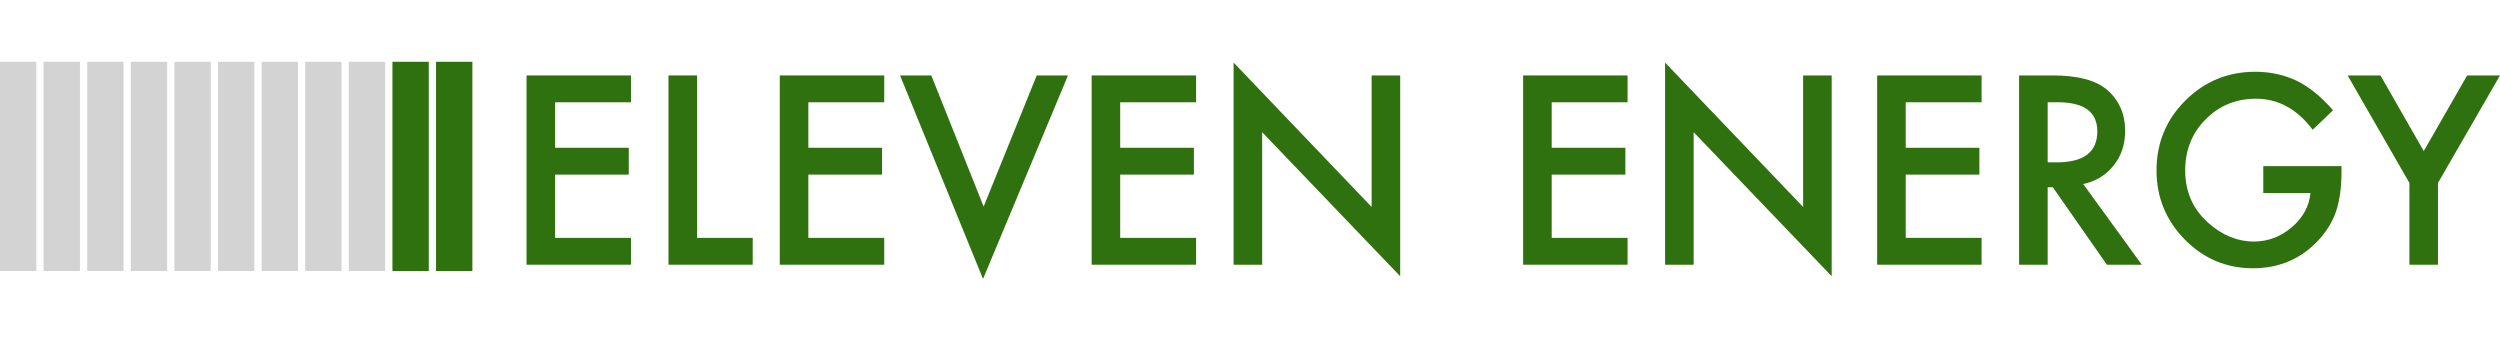
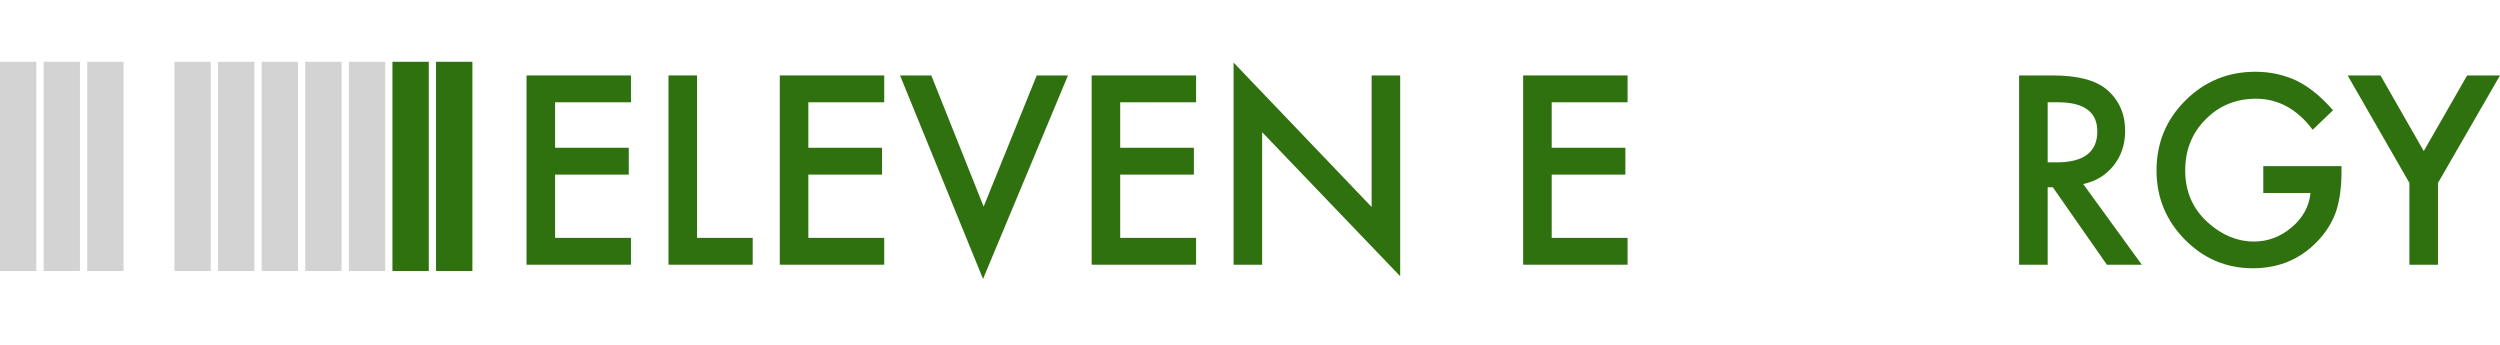
<svg xmlns="http://www.w3.org/2000/svg" width="688" height="95" viewBox="0 0 688 95" fill="none">
  <path d="M0 17H10V74.582H0V17Z" fill="#D3D3D3" />
  <path d="M12 17H22V74.582H12V17Z" fill="#D3D3D3" />
  <path d="M24 17H34V74.582H24V17Z" fill="#D3D3D3" />
-   <path d="M36 17H46V74.582H36V17Z" fill="#D3D3D3" />
  <path d="M48 17H58V74.582H48V17Z" fill="#D3D3D3" />
  <path d="M60 17H70V74.582H60V17Z" fill="#D3D3D3" />
  <path d="M72 17H82V74.582H72V17Z" fill="#D3D3D3" />
  <path d="M84 17H94V74.582H84V17Z" fill="#D3D3D3" />
  <path d="M96 17H106V74.582H96V17Z" fill="#D3D3D3" />
  <path d="M108 17H118V74.582H108V17Z" fill="#2F710F" />
  <path d="M120 17H130V74.582H120V17Z" fill="#2F710F" />
  <path d="M663.07 50.346L646.067 20.76H655.108L667.017 41.575L678.959 20.76H688L670.93 50.346V72.847H663.07V50.346Z" fill="#2F710F" />
  <path d="M622.858 45.724H644.381V47.445C644.381 51.358 643.92 54.821 642.997 57.835C642.098 60.624 640.58 63.233 638.443 65.662C633.608 71.104 627.457 73.825 619.99 73.825C612.704 73.825 606.463 71.194 601.267 65.931C596.072 60.646 593.475 54.304 593.475 46.905C593.475 39.348 596.117 32.939 601.402 27.676C606.687 22.391 613.12 19.748 620.699 19.748C624.769 19.748 628.57 20.58 632.101 22.245C635.475 23.909 638.792 26.608 642.053 30.341L636.453 35.705C632.18 30.015 626.973 27.17 620.834 27.17C615.324 27.17 610.702 29.07 606.969 32.871C603.235 36.605 601.369 41.282 601.369 46.905C601.369 52.707 603.449 57.486 607.61 61.242C611.5 64.728 615.717 66.471 620.26 66.471C624.128 66.471 627.603 65.167 630.684 62.558C633.765 59.926 635.486 56.778 635.846 53.112H622.858V45.724Z" fill="#2F710F" />
  <path d="M573.301 50.65L589.426 72.847H579.812L564.935 51.527H563.518V72.847H555.658V20.76H564.867C571.749 20.76 576.72 22.053 579.778 24.64C583.152 27.519 584.838 31.319 584.838 36.042C584.838 39.731 583.781 42.902 581.667 45.556C579.553 48.209 576.765 49.907 573.301 50.65ZM563.518 44.678H566.014C573.458 44.678 577.181 41.833 577.181 36.143C577.181 30.813 573.56 28.148 566.318 28.148H563.518V44.678Z" fill="#2F710F" />
-   <path d="M545.335 28.148H524.453V40.664H544.728V48.052H524.453V65.459H545.335V72.847H516.593V20.76H545.335V28.148Z" fill="#2F710F" />
-   <path d="M458.231 72.847V17.218L496.217 56.958V20.76H504.077V76.018L466.092 36.38V72.847H458.231Z" fill="#2F710F" />
  <path d="M447.909 28.148H427.027V40.664H447.301V48.052H427.027V65.459H447.909V72.847H419.167V20.76H447.909V28.148Z" fill="#2F710F" />
  <path d="M339.485 72.847V17.218L377.47 56.958V20.76H385.331V76.018L347.345 36.38V72.847H339.485Z" fill="#2F710F" />
  <path d="M329.162 28.148H308.28V40.664H328.555V48.052H308.28V65.459H329.162V72.847H300.42V20.76H329.162V28.148Z" fill="#2F710F" />
  <path d="M256.295 20.76L270.699 56.857L285.307 20.76H293.909L270.531 76.76L247.692 20.76H256.295Z" fill="#2F710F" />
  <path d="M243.34 28.148H222.458V40.664H242.733V48.052H222.458V65.459H243.34V72.847H214.598V20.76H243.34V28.148Z" fill="#2F710F" />
  <path d="M191.827 20.76V65.459H207.143V72.847H183.967V20.76H191.827Z" fill="#2F710F" />
  <path d="M173.644 28.148H152.762V40.664H173.037V48.052H152.762V65.459H173.644V72.847H144.902V20.76H173.644V28.148Z" fill="#2F710F" />
</svg>